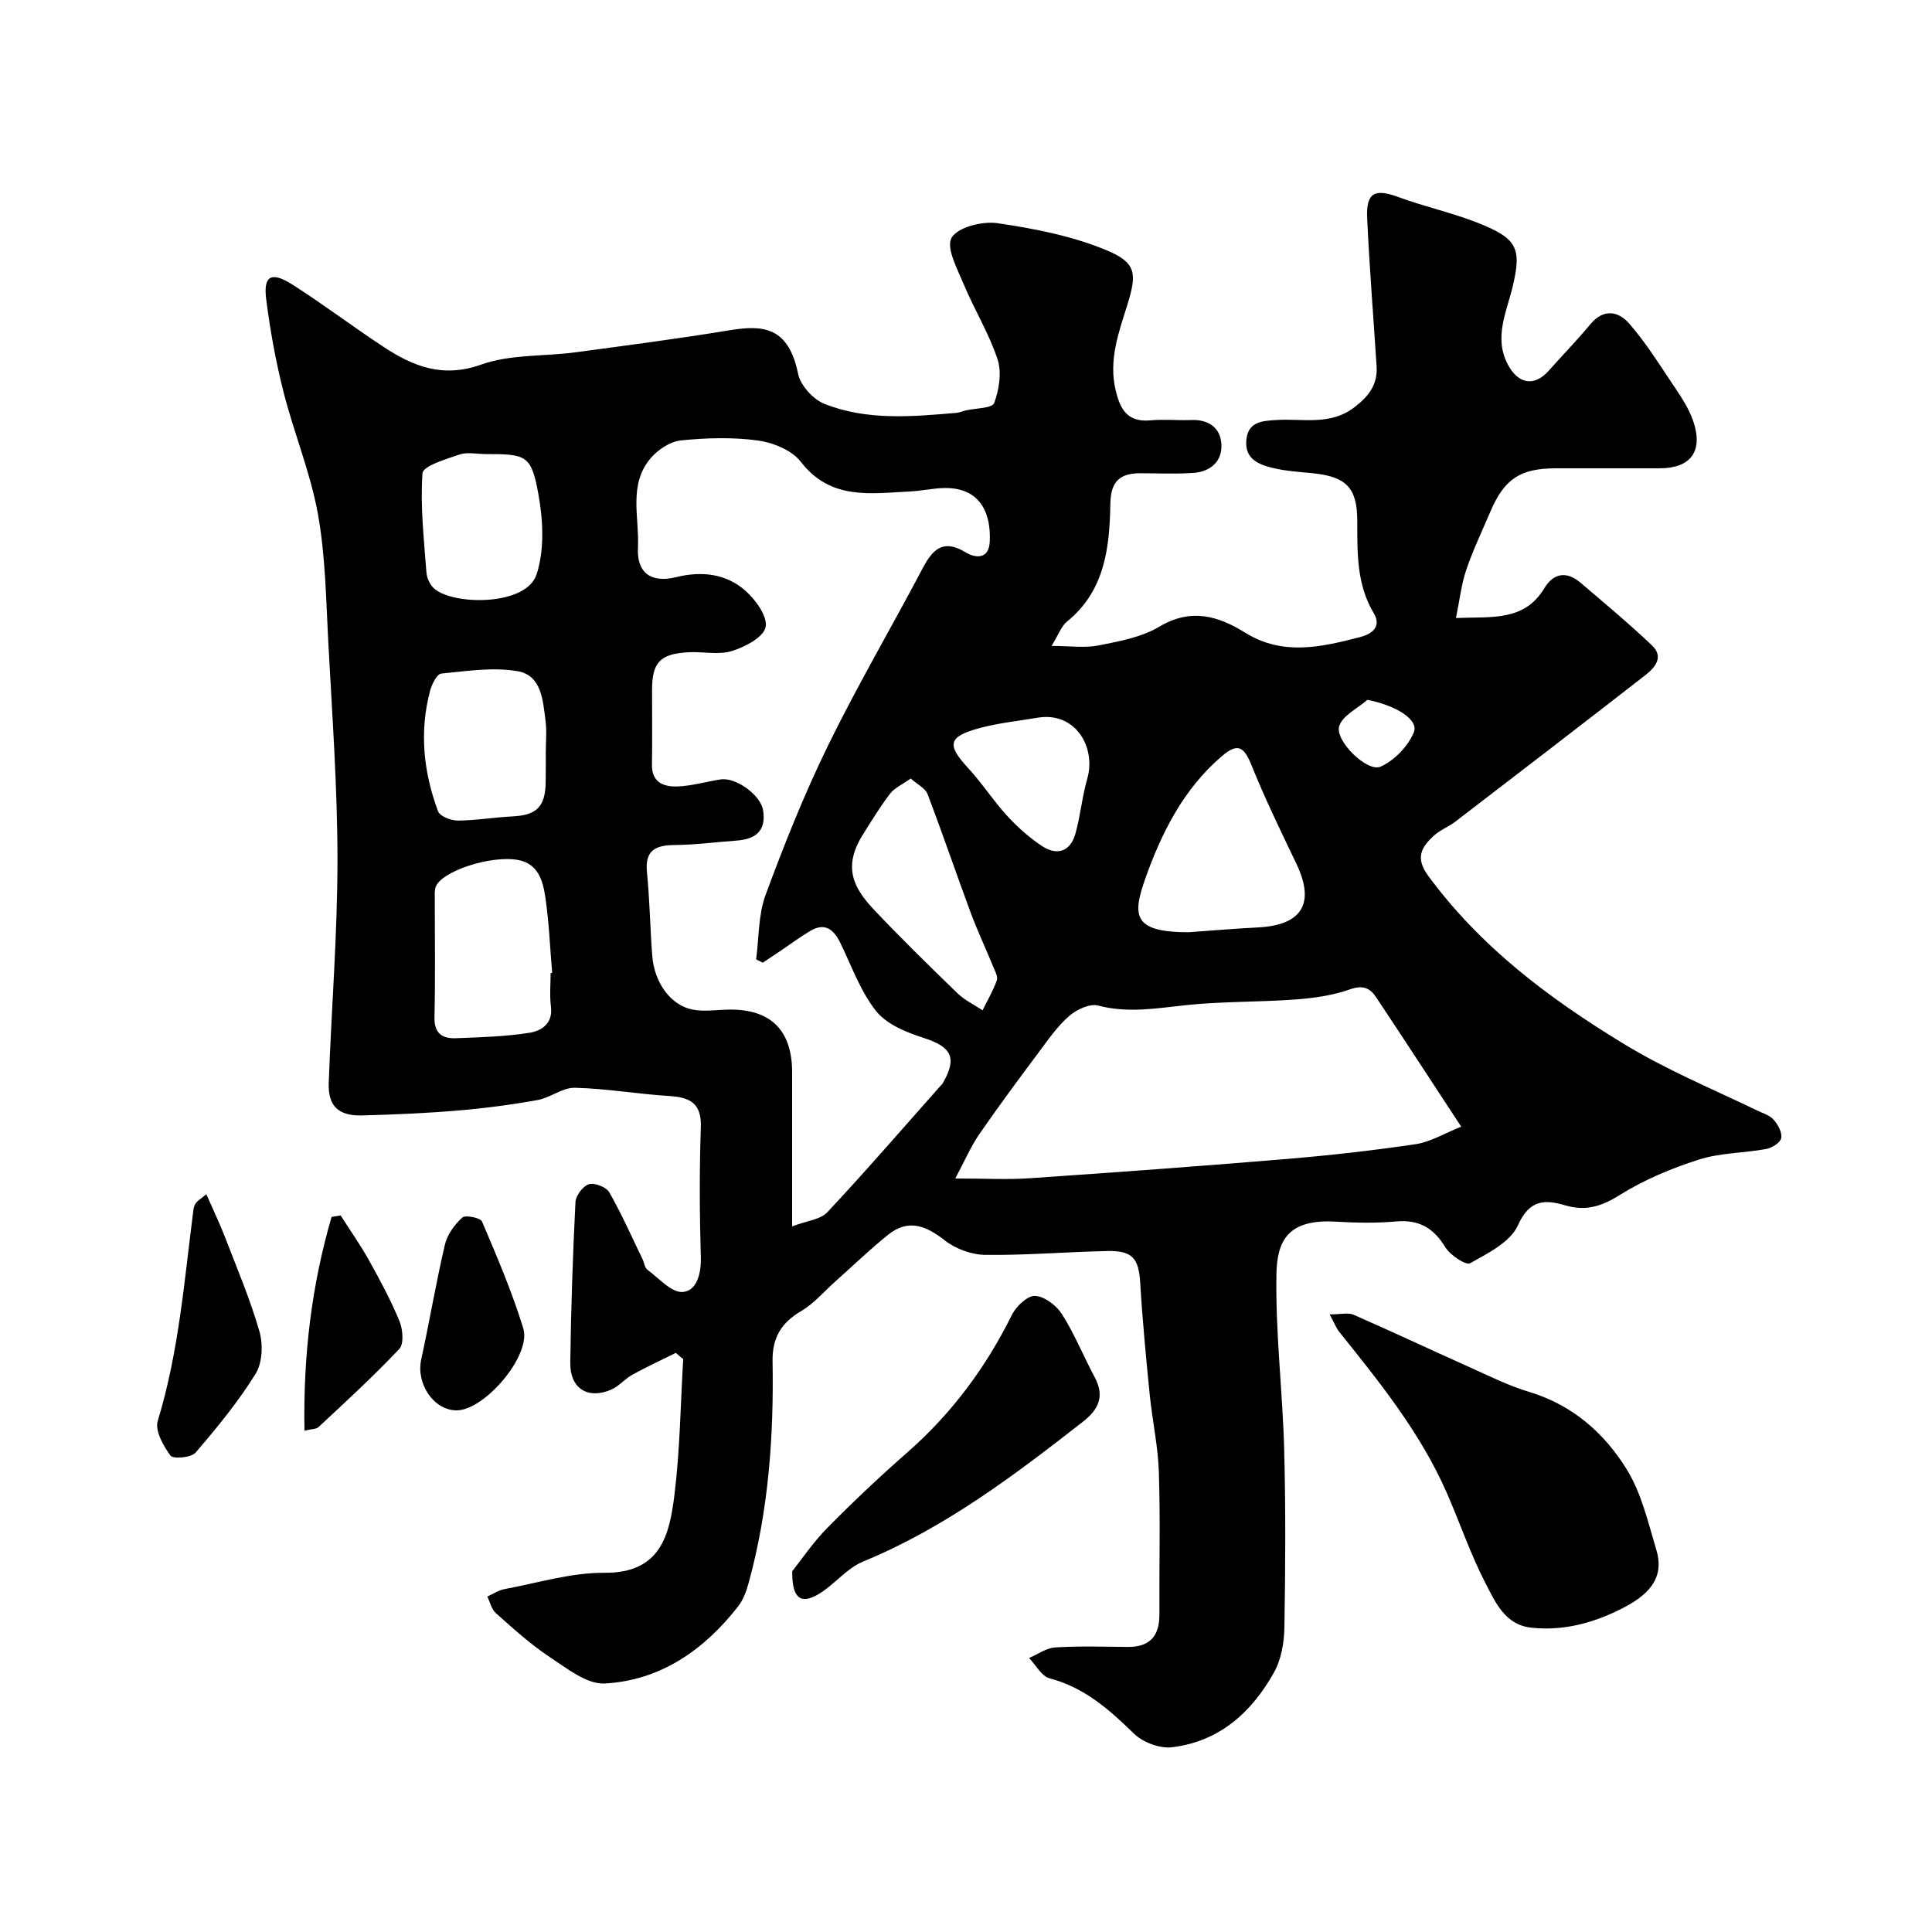
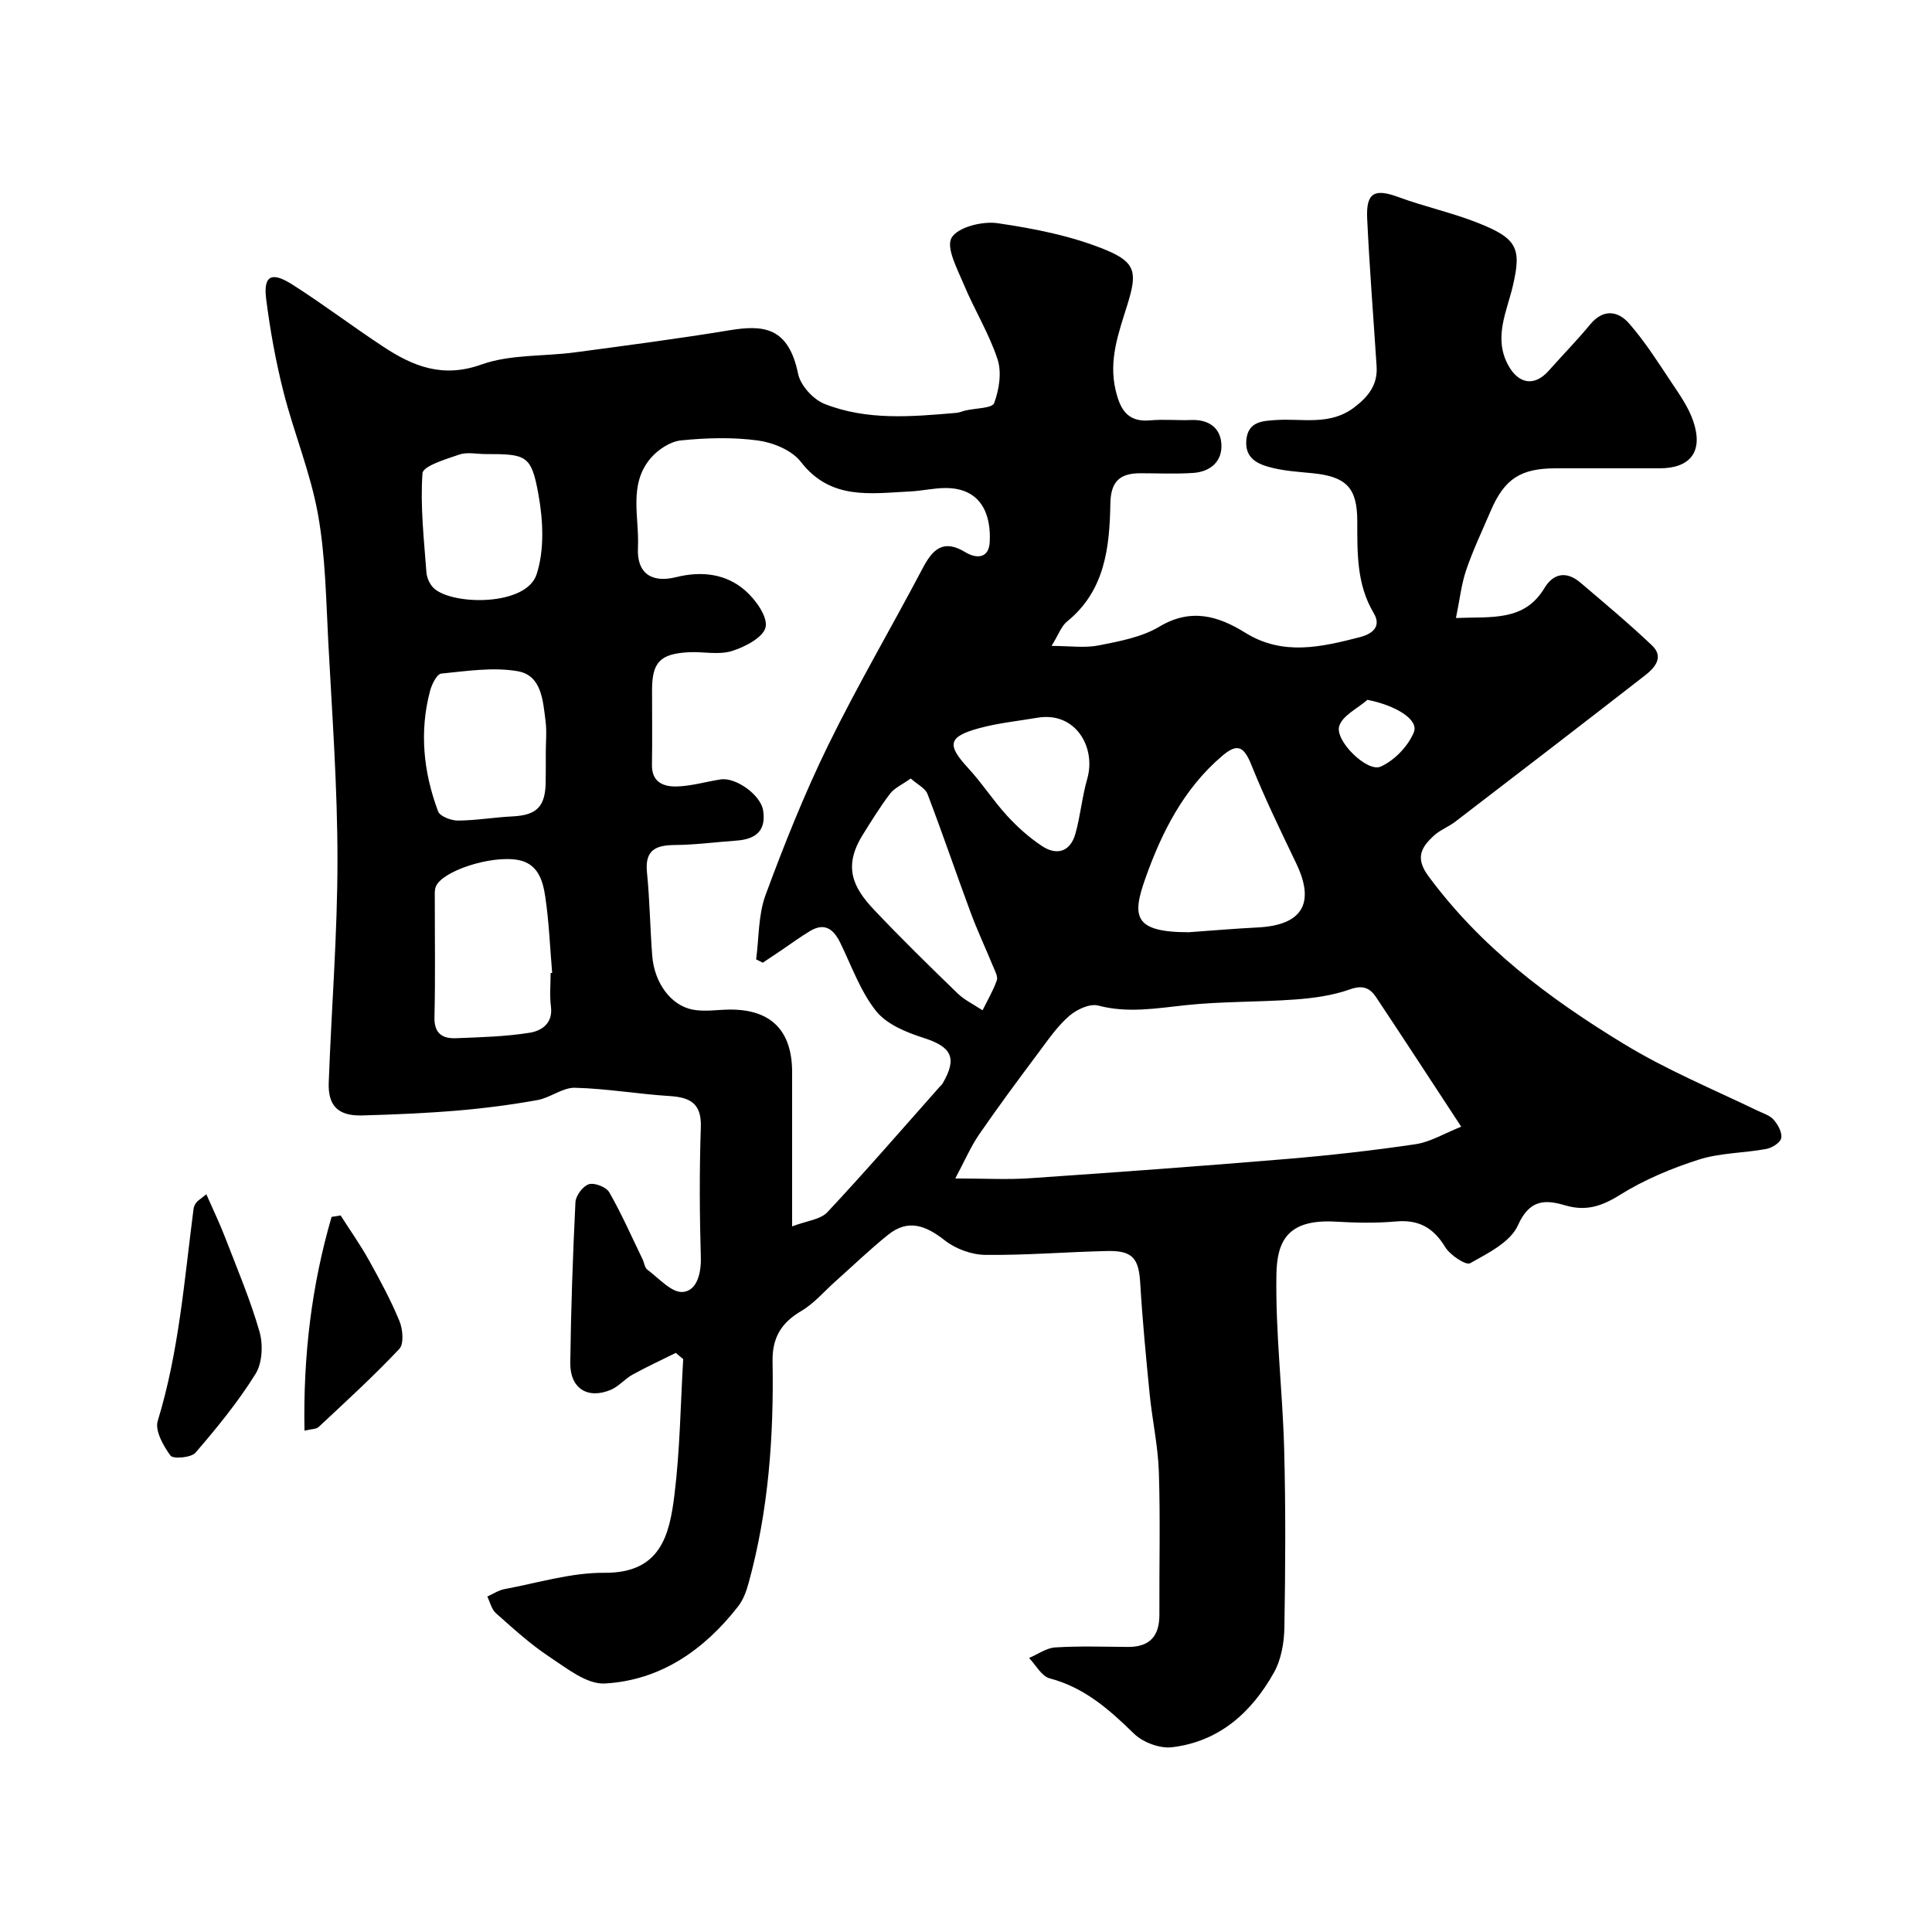
<svg xmlns="http://www.w3.org/2000/svg" enable-background="new 0 0 400 400" viewBox="0 0 400 400">
  <g fill="#000001">
    <path d="m139.92 280.1c-3 1.49-6.06 2.9-8.99 4.52-1.56.86-2.79 2.4-4.39 3.09-4.83 2.08-8.53-.23-8.47-5.53.14-11.1.52-22.2 1.07-33.29.07-1.35 1.55-3.33 2.78-3.71 1.17-.36 3.59.58 4.22 1.67 2.56 4.47 4.64 9.21 6.89 13.85.35.73.45 1.76 1.01 2.18 2.37 1.76 4.98 4.78 7.31 4.61 2.86-.21 3.84-3.71 3.75-7.12-.26-8.99-.31-18 0-26.99.17-4.96-2.22-6.19-6.51-6.46-6.54-.41-13.04-1.55-19.57-1.71-2.55-.06-5.09 2.08-7.75 2.55-5.47.98-11 1.7-16.53 2.17-6.58.55-13.19.83-19.79 1.01-4.89.13-7.07-1.96-6.89-6.77.56-15.37 1.81-30.73 1.81-46.1 0-15.03-1.1-30.07-1.9-45.1-.47-8.88-.58-17.86-2.15-26.56-1.55-8.58-4.98-16.8-7.13-25.29-1.6-6.3-2.76-12.74-3.58-19.19-.61-4.82 1.05-5.78 5.35-3.06 6.46 4.1 12.57 8.76 18.97 12.96 6.15 4.04 12.25 6.49 20.21 3.65 6.01-2.15 12.94-1.66 19.43-2.53 10.67-1.43 21.34-2.82 31.96-4.57 6.95-1.14 12.21-.76 14.21 9.02.49 2.4 3.11 5.28 5.44 6.21 8.8 3.5 18.11 2.66 27.32 1.87.64-.05 1.25-.34 1.89-.49 2.07-.49 5.54-.44 5.94-1.54 1.03-2.77 1.6-6.35.7-9.07-1.76-5.35-4.81-10.26-6.99-15.5-1.32-3.17-3.72-7.61-2.52-9.66 1.28-2.2 6.39-3.47 9.52-3.01 7.63 1.12 15.41 2.64 22.49 5.57 6.3 2.61 6.39 4.85 4.34 11.44-1.78 5.7-3.86 11.31-2.4 17.52.93 3.96 2.42 6.73 7.18 6.29 2.81-.26 5.66.04 8.49-.07 3.55-.14 5.99 1.55 6.23 4.9.26 3.61-2.21 5.79-5.77 6.05-3.65.26-7.33.07-10.99.07-4.15 0-6.13 1.59-6.22 6.22-.16 9.08-1.08 18.09-8.98 24.49-1.18.96-1.74 2.68-3.19 5.04 3.76 0 6.87.47 9.78-.11 4.28-.85 8.87-1.69 12.52-3.87 6.53-3.91 12.19-2.24 17.78 1.24 7.82 4.86 15.77 2.97 23.74.93 2.38-.61 4.61-2.07 2.87-4.99-3.56-5.96-3.39-12.49-3.4-19.03-.01-6.86-2.21-9.21-9.21-9.92-2.76-.28-5.57-.44-8.26-1.09-2.94-.7-5.86-1.86-5.5-5.79.36-3.82 3.27-3.95 6.17-4.14 5.47-.36 11.17 1.23 16.22-2.65 2.96-2.27 4.83-4.7 4.58-8.49-.66-10.18-1.47-20.36-1.95-30.55-.26-5.42 1.52-6.3 6.52-4.45 5.33 1.96 10.93 3.18 16.21 5.25 8.38 3.28 9.27 5.29 7.41 13.2-1.23 5.22-4 10.6-1 16.23 2.15 4.05 5.49 4.59 8.46 1.24 2.84-3.21 5.85-6.27 8.58-9.58 2.71-3.28 5.76-2.79 8.03-.21 3.29 3.75 5.99 8.03 8.77 12.2 1.7 2.54 3.53 5.14 4.51 7.99 2.16 6.3-.51 9.81-6.95 9.82-7.16 0-14.33 0-21.49 0-7.32 0-10.65 2.19-13.51 8.89-1.72 4.03-3.62 8-5.03 12.14-1.02 2.99-1.35 6.2-2.13 9.96 7.45-.3 14.13.75 18.31-6.18 1.89-3.14 4.61-3.56 7.45-1.15 5.01 4.26 10.07 8.49 14.83 13.01 2.54 2.41.58 4.63-1.45 6.21-13.04 10.14-26.14 20.21-39.25 30.26-1.42 1.09-3.19 1.74-4.49 2.94-2.55 2.37-3.9 4.54-1.13 8.31 10.85 14.72 24.85 25.25 40.39 34.72 8.99 5.48 18.44 9.38 27.76 13.87 1.18.57 2.58.98 3.38 1.91.88 1.01 1.77 2.64 1.54 3.79-.18.94-1.91 2.02-3.09 2.24-4.65.86-9.55.79-13.99 2.21-5.67 1.81-11.32 4.18-16.34 7.32-3.77 2.36-7.05 3.4-11.29 2.15-4.23-1.25-7.4-1.23-9.8 4.13-1.55 3.46-6.21 5.79-9.9 7.85-.88.49-4.15-1.69-5.16-3.35-2.44-4-5.47-5.72-10.18-5.3-4.13.37-8.34.28-12.49.04-10.01-.59-12.15 4.1-12.27 10.89-.22 12.02 1.27 24.06 1.6 36.1.33 12.32.26 24.66.05 36.99-.05 3.16-.65 6.67-2.16 9.36-4.62 8.27-11.36 14.33-21.13 15.48-2.52.3-6.01-1.02-7.86-2.82-5.13-5.01-10.27-9.56-17.46-11.45-1.67-.44-2.85-2.76-4.25-4.21 1.81-.77 3.58-2.08 5.43-2.19 4.98-.31 9.99-.14 14.99-.1 4.55.04 6.58-2.23 6.56-6.71-.05-9.83.21-19.67-.11-29.49-.17-5.38-1.36-10.71-1.9-16.09-.76-7.68-1.5-15.36-1.96-23.06-.3-5.08-1.57-6.73-6.79-6.62-8.43.18-16.86.9-25.28.8-2.84-.03-6.15-1.24-8.39-3-3.91-3.07-7.57-4.51-11.73-1.17-3.79 3.04-7.29 6.43-10.93 9.67-2.33 2.07-4.41 4.56-7.04 6.11-4.15 2.43-6.04 5.53-5.96 10.42.27 15.49-.82 30.88-4.96 45.91-.46 1.68-1.1 3.46-2.15 4.81-7.04 9.04-16.07 15.34-27.61 15.99-3.74.21-7.92-3.17-11.49-5.53-3.95-2.61-7.49-5.86-11.05-9.01-.91-.8-1.22-2.29-1.8-3.46 1.18-.53 2.32-1.31 3.55-1.54 6.89-1.28 13.81-3.43 20.7-3.38 11.66.09 13.47-7.83 14.5-16.16 1.15-9.3 1.25-18.72 1.81-28.09-.53-.41-1.03-.84-1.53-1.28zm18-80.78c-.46-.23-.91-.47-1.37-.7.6-4.46.43-9.2 1.95-13.32 3.88-10.51 8.05-20.96 12.97-31.02 6.08-12.42 13.1-24.37 19.55-36.61 2.07-3.94 4.26-6.13 8.83-3.35 2.25 1.37 4.87 1.38 5.06-2.08.31-5.47-1.59-11.2-9.13-11.2-2.44 0-4.88.59-7.33.71-8.18.39-16.46 1.88-22.66-6.15-1.84-2.38-5.71-3.97-8.86-4.4-5.23-.71-10.67-.55-15.94-.02-2.2.22-4.72 1.88-6.23 3.63-4.74 5.5-2.36 12.33-2.68 18.6-.27 5.25 2.79 7.36 7.92 6.08 5.22-1.3 10.31-.74 14.33 2.81 2.13 1.88 4.64 5.37 4.18 7.54-.45 2.11-4.27 4.11-6.99 4.95-2.74.85-5.94.09-8.93.25-5.92.31-7.58 2.08-7.59 7.8-.01 5.16.07 10.33-.02 15.49-.07 3.66 2.44 4.57 5.14 4.5 3.04-.08 6.05-1 9.09-1.46 3.2-.48 8.29 3.27 8.78 6.38.69 4.32-1.59 6.01-5.53 6.29-4.25.3-8.5.88-12.75.91-4.01.03-6.23 1.08-5.76 5.69.58 5.74.64 11.52 1.09 17.27.44 5.58 3.86 10.28 8.42 11.13 2.49.47 5.16-.01 7.74-.02 8.46-.01 12.79 4.37 12.8 12.95.01 10.28 0 20.56 0 31.94 3.03-1.16 5.87-1.4 7.31-2.95 7.93-8.47 15.52-17.26 23.23-25.94.22-.25.49-.47.65-.75 3.05-5.28 1.81-7.53-3.95-9.38-3.57-1.14-7.67-2.81-9.86-5.57-3.25-4.09-5.07-9.33-7.41-14.12-1.37-2.8-3.2-4.27-6.24-2.45-2.09 1.25-4.05 2.71-6.07 4.07-1.23.84-2.49 1.67-3.74 2.5zm144.61 33.95c-6.36-9.69-11.95-18.29-17.63-26.82-1.27-1.9-2.74-2.56-5.39-1.62-3.57 1.27-7.49 1.82-11.3 2.1-7.57.56-15.2.38-22.73 1.18-6.08.65-11.98 1.7-18.12.08-1.73-.46-4.47.82-6 2.16-2.44 2.12-4.34 4.89-6.3 7.52-4.19 5.61-8.37 11.23-12.34 17-1.75 2.55-2.98 5.46-4.94 9.12 6.16 0 10.81.27 15.43-.05 17.71-1.21 35.41-2.5 53.1-3.98 8.96-.75 17.91-1.75 26.8-3.07 3.05-.46 5.91-2.23 9.42-3.62zm-56.43-40.26c4.76-.34 9.51-.75 14.28-.99 9.19-.46 11.96-4.94 8.02-13.2-3.22-6.73-6.5-13.45-9.28-20.37-1.57-3.89-2.87-4.7-6.14-1.9-7.92 6.77-12.48 15.81-15.85 25.33-2.75 7.77-2.5 11.13 8.97 11.13zm-132.1 8.45c.11-.01.21-.02.32-.03-.45-5.25-.65-10.53-1.42-15.72-.5-3.36-1.49-6.93-5.68-7.67-5.64-1-15.74 2.32-16.99 5.53-.29.74-.21 1.64-.21 2.46-.01 8.18.13 16.37-.07 24.55-.08 3.41 1.65 4.48 4.46 4.37 5.09-.2 10.23-.33 15.24-1.13 2.4-.38 4.85-1.87 4.42-5.37-.3-2.3-.07-4.66-.07-6.99zm-1-45.71c0-2.16.23-4.35-.05-6.47-.54-4.2-.8-9.45-5.75-10.31-5.11-.89-10.58-.03-15.85.49-.89.09-1.94 2.2-2.3 3.54-2.26 8.48-1.38 16.87 1.65 24.98.39 1.04 2.7 1.92 4.11 1.91 3.75-.02 7.5-.68 11.25-.86 5.11-.25 6.89-2.02 6.92-7.31.03-1.99.02-3.98.02-5.97zm75.56 5.43c-1.79 1.28-3.36 1.95-4.27 3.13-2.06 2.7-3.85 5.62-5.65 8.5-4.16 6.66-2.02 10.96 2.34 15.57 5.59 5.91 11.4 11.6 17.25 17.26 1.48 1.44 3.46 2.37 5.2 3.53 1.01-2.06 2.19-4.05 2.95-6.2.27-.77-.38-1.94-.76-2.86-1.53-3.74-3.26-7.4-4.66-11.18-3.03-8.16-5.82-16.41-8.93-24.54-.46-1.2-2.08-1.97-3.47-3.21zm-88.02-67.17c-1.82 0-3.8-.46-5.44.1-2.78.95-7.53 2.38-7.63 3.88-.48 6.8.31 13.7.82 20.55.09 1.17.76 2.59 1.63 3.34 4.04 3.48 19.03 3.59 21.17-2.95 1.66-5.07 1.36-11.22.38-16.6-1.46-8.1-2.48-8.33-10.93-8.32zm114.29 54.58c-4.01.69-8.11 1.09-12.02 2.15-6.56 1.78-6.83 3.44-2.35 8.3 2.88 3.12 5.2 6.75 8.07 9.88 2.14 2.33 4.57 4.5 7.2 6.24 3.09 2.05 5.86 1.18 6.91-2.51 1.06-3.73 1.38-7.67 2.46-11.39 1.87-6.49-2.38-13.97-10.27-12.67zm68.28-3.7c-2.03 1.79-5.16 3.24-5.84 5.45-.93 3.02 5.79 9.6 8.55 8.39 2.86-1.26 5.71-4.22 6.9-7.12 1.09-2.66-3.84-5.59-9.61-6.72z" />
-     <path d="m275.29 272.13c2.36 0 3.84-.41 4.94.07 8.02 3.51 15.94 7.24 23.93 10.82 4.11 1.84 8.17 3.88 12.46 5.17 8.96 2.7 15.57 8.53 20.22 16.1 3.04 4.95 4.41 11 6.11 16.68 1.85 6.19-2.28 9.54-6.94 11.95-5.86 3.03-12.16 4.79-18.91 4.08-5.48-.57-7.45-5.19-9.47-9.06-3.14-6.04-5.33-12.56-8.07-18.82-5.43-12.41-13.84-22.85-22.23-33.3-.67-.84-1.06-1.89-2.04-3.69z" />
-     <path d="m164.02 325.31c1.9-2.38 4.32-6 7.33-9.04 5.33-5.41 10.88-10.63 16.59-15.64 9.15-8.04 16.2-17.56 21.59-28.45.87-1.75 3.24-3.98 4.79-3.88 1.97.12 4.42 2 5.57 3.81 2.6 4.12 4.45 8.71 6.76 13.04 2.08 3.91.85 6.63-2.43 9.19-14.25 11.13-28.6 22-45.54 28.97-3.49 1.44-6.07 4.96-9.44 6.87-3.55 1.99-5.27.66-5.22-4.87z" />
    <path d="m42.72 247.26c1.46 3.33 2.78 6.06 3.87 8.89 2.49 6.47 5.22 12.89 7.13 19.53.77 2.68.6 6.49-.8 8.75-3.6 5.79-7.98 11.15-12.44 16.33-.89 1.04-4.64 1.35-5.18.61-1.49-2.02-3.26-5.18-2.64-7.19 4.39-14.34 5.5-29.16 7.41-43.88.06-.46.28-.94.56-1.31.26-.36.71-.61 2.09-1.73z" />
-     <path d="m94.52 292c-4.75-.02-8.41-5.52-7.31-10.55 1.73-7.91 3.06-15.91 4.91-23.79.49-2.07 2-4.13 3.6-5.58.64-.59 3.75.05 4.08.83 3.1 7.28 6.23 14.58 8.54 22.13 1.72 5.6-8.03 16.98-13.82 16.96z" />
    <path d="m63.04 296.2c-.29-15.55 1.48-30.08 5.61-44.25.62-.1 1.25-.2 1.87-.31 1.96 3.08 4.08 6.07 5.85 9.25 2.29 4.11 4.54 8.28 6.33 12.62.7 1.69.96 4.71-.02 5.76-5.31 5.64-11.05 10.88-16.72 16.18-.49.46-1.48.4-2.92.75z" />
  </g>
</svg>